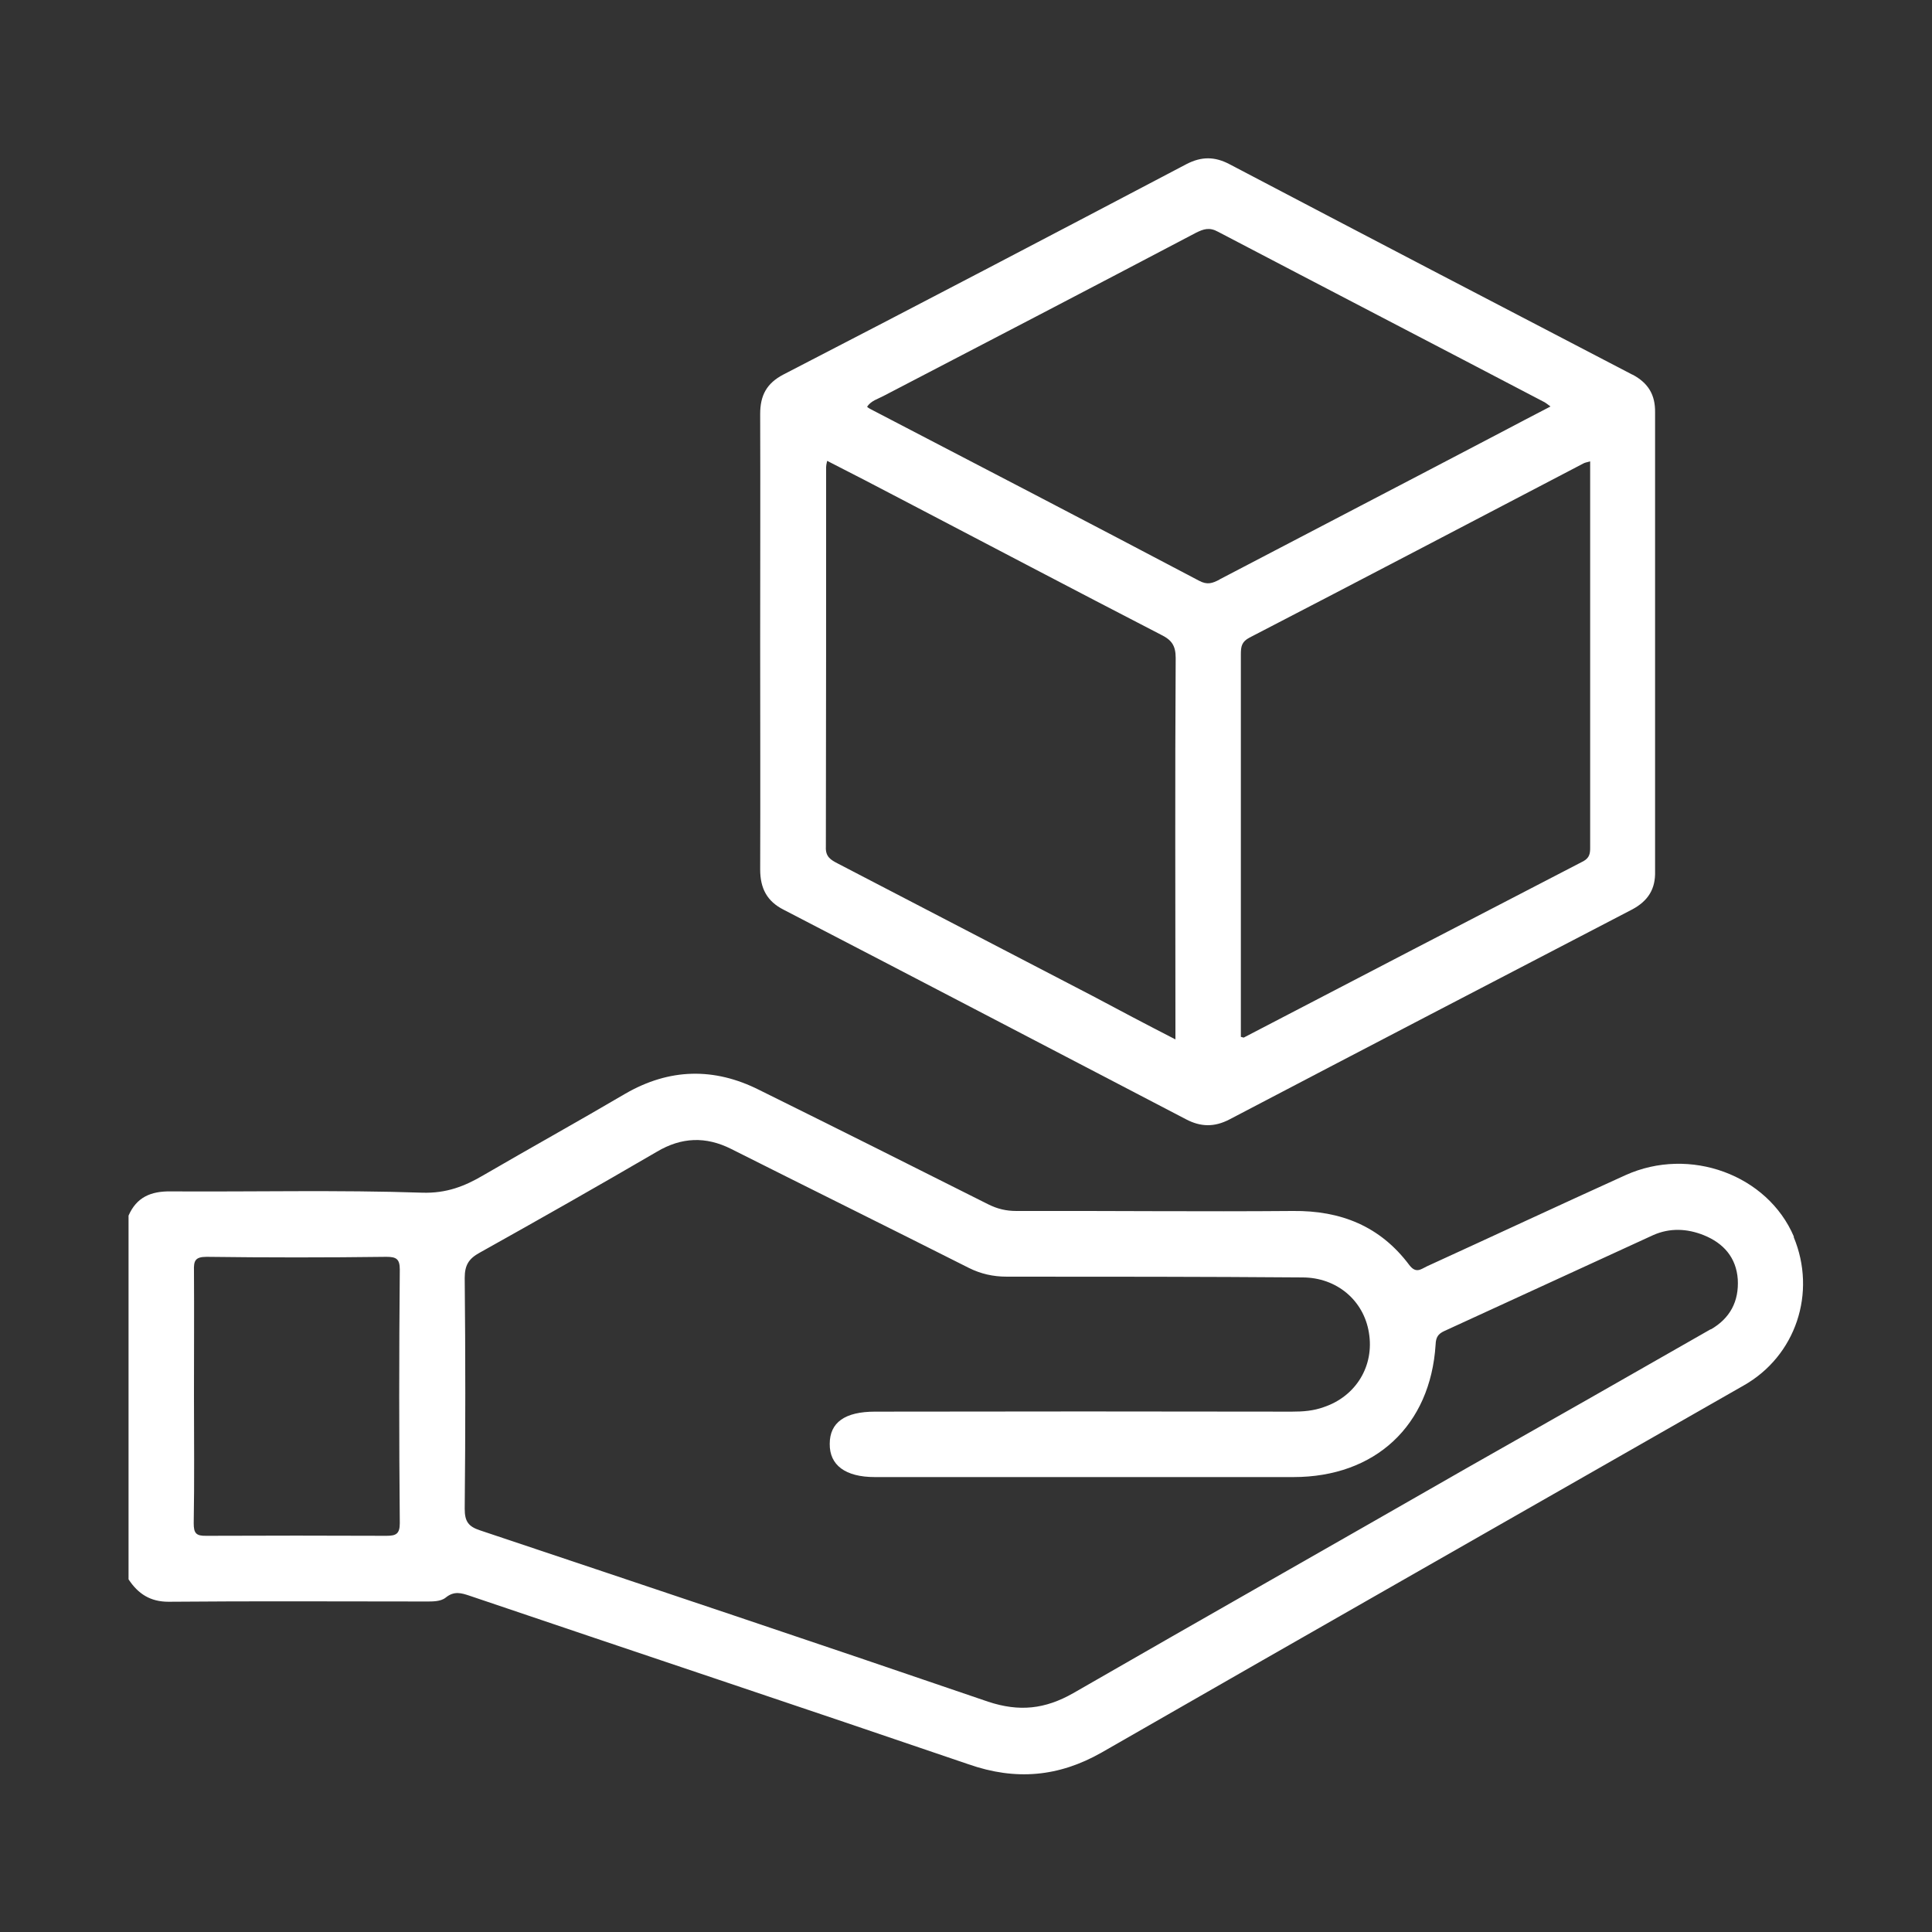
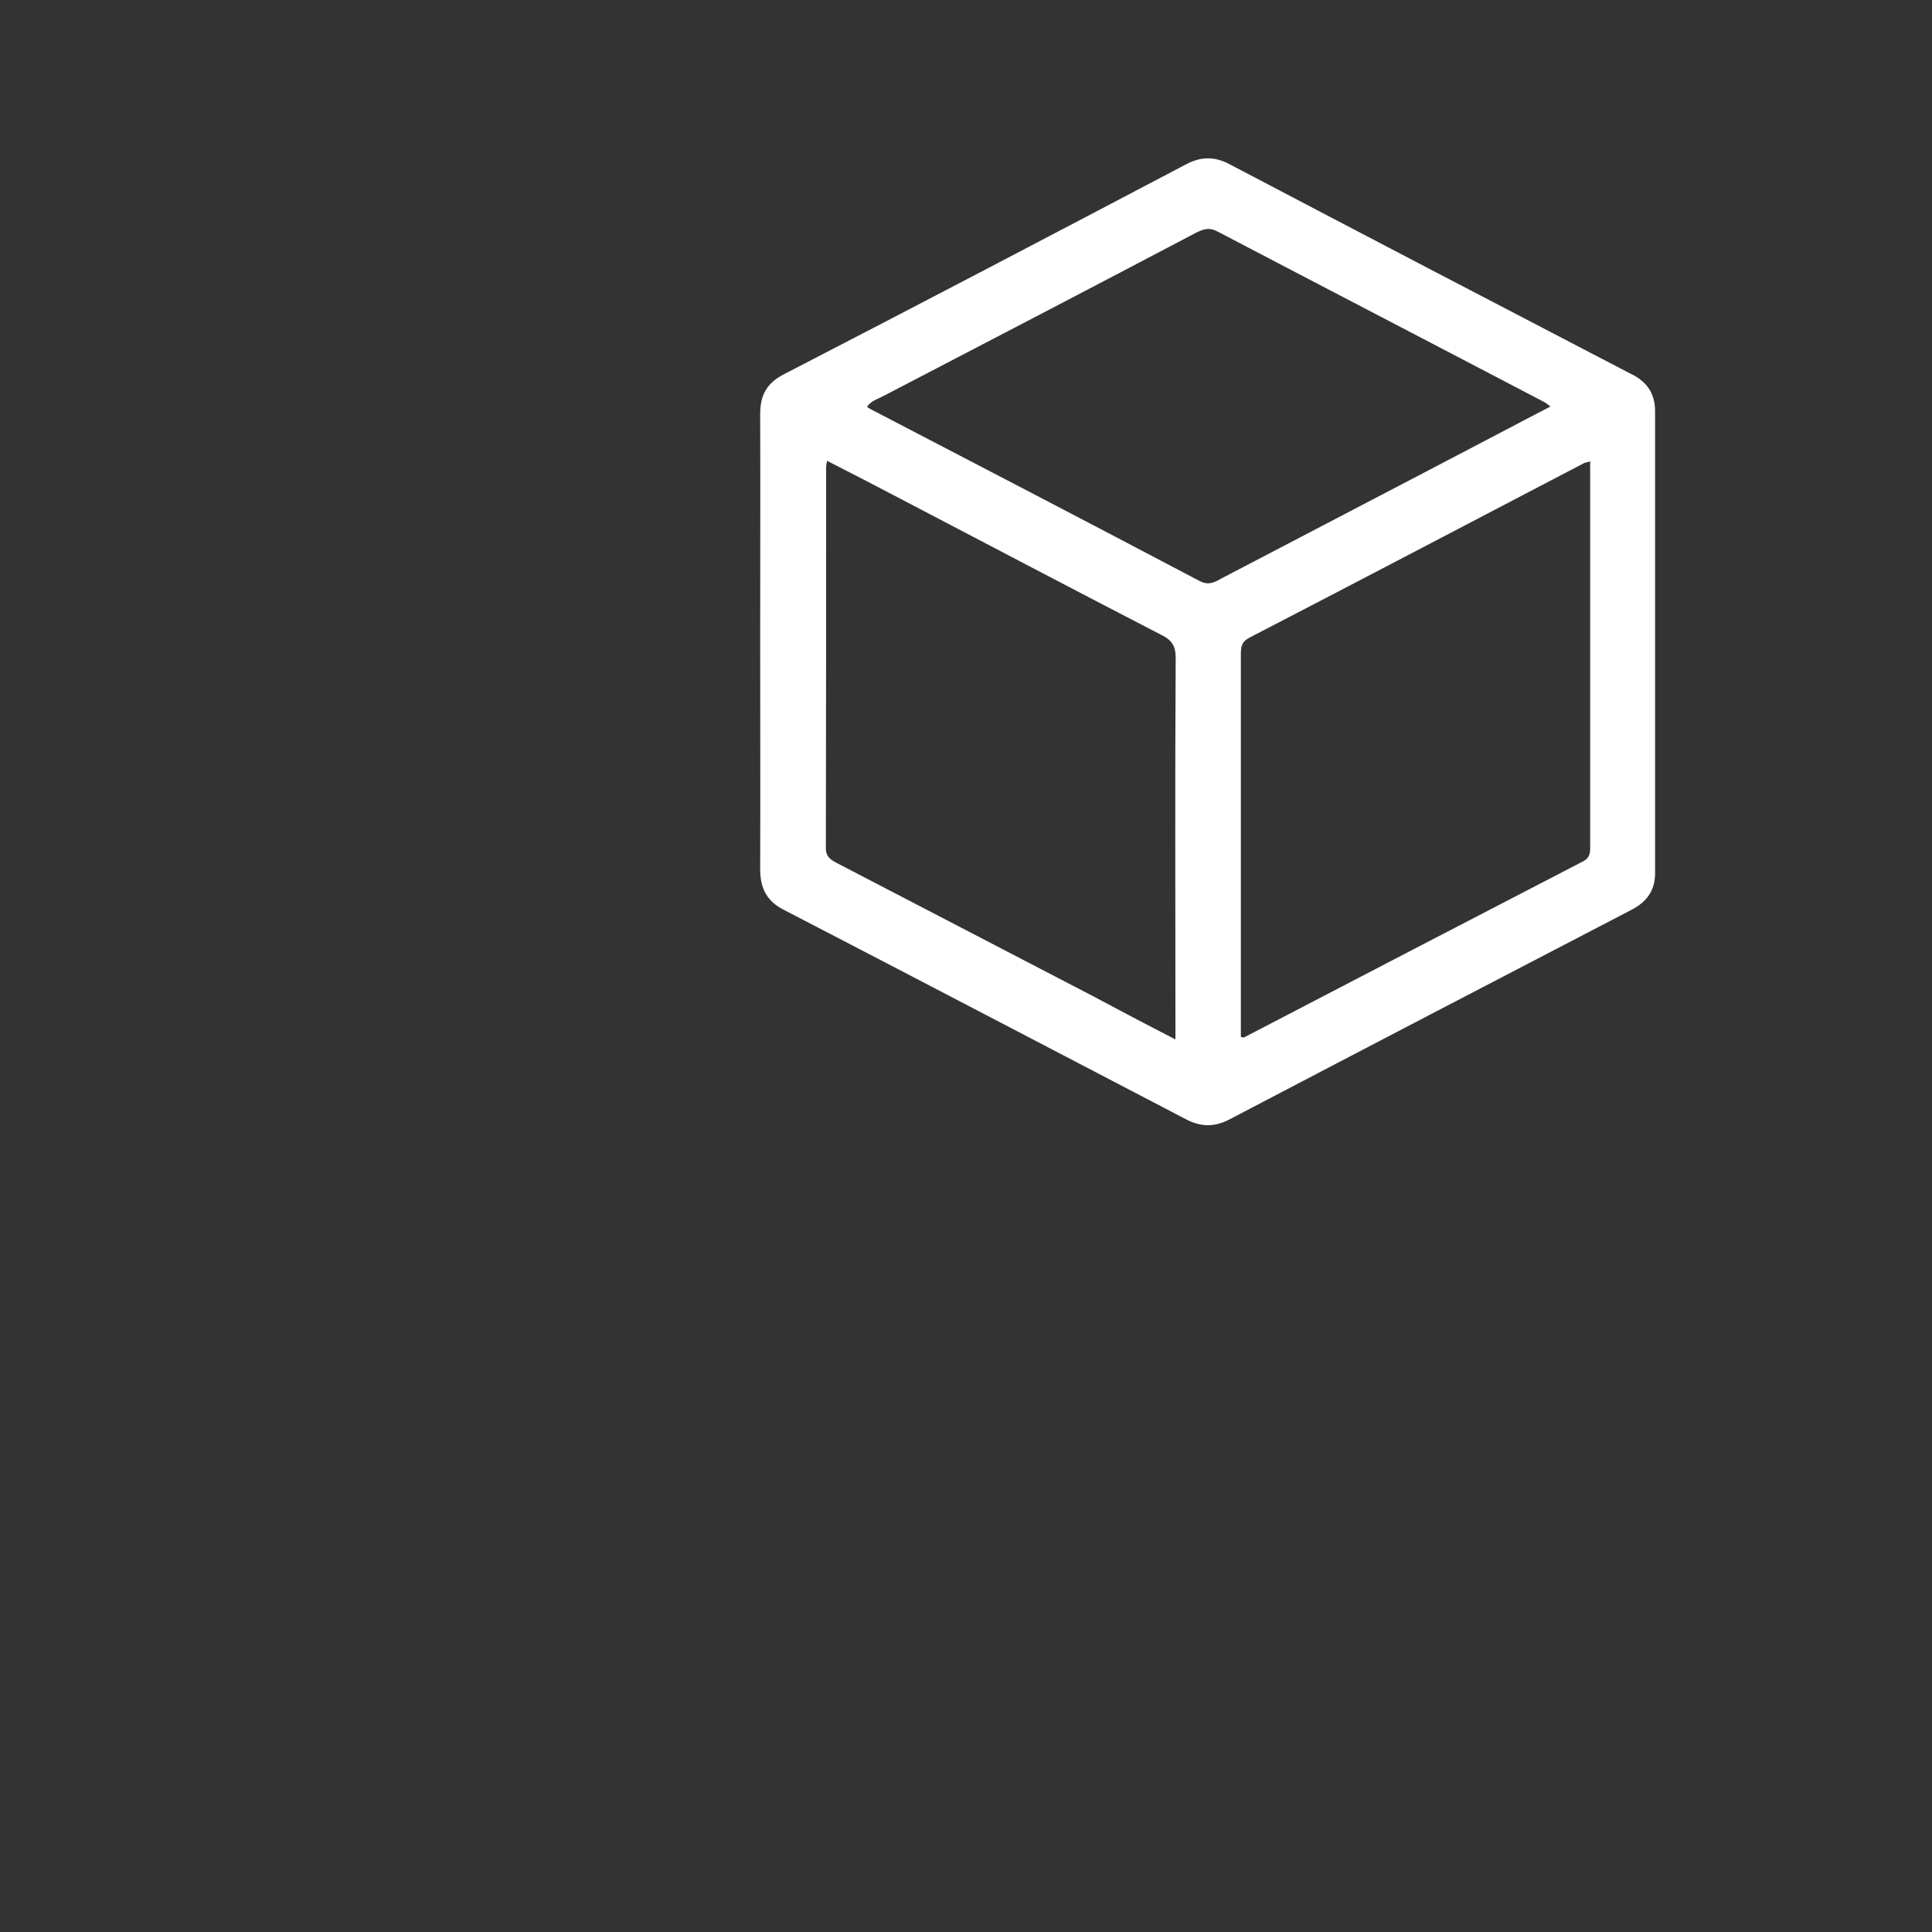
<svg xmlns="http://www.w3.org/2000/svg" id="Capa_1" data-name="Capa 1" viewBox="0 0 75 75">
  <rect x="0" y="0" width="75" height="75" fill="#333333" stroke="none" />
  <defs>
    <style>      .cls-1 {        fill: #fff;        stroke-width: 0px;      }    </style>
  </defs>
-   <path class="cls-1" d="m69.64,48.01c-1.02-2.4-4.04-3.52-6.54-2.39-2.58,1.17-5.13,2.36-7.71,3.54-.23.11-.42.29-.68-.05-1.13-1.51-2.66-2.12-4.52-2.1-3.58.03-7.15-.01-10.74,0-.39,0-.73-.08-1.09-.26-2.96-1.49-5.92-2.97-8.89-4.44-1.75-.88-3.49-.84-5.2.15-1.82,1.07-3.66,2.09-5.5,3.16-.73.43-1.44.71-2.38.68-3.26-.11-6.52-.03-9.77-.05-.77-.01-1.32.23-1.63.94v14.12c.37.56.84.87,1.55.87,3.33-.03,6.65-.01,9.96-.01.28,0,.6.01.8-.15.33-.27.61-.18.94-.07,6.46,2.19,12.92,4.34,19.36,6.54,1.83.64,3.5.49,5.17-.46,8.29-4.76,16.6-9.49,24.91-14.24,2.04-1.15,2.85-3.61,1.95-5.77Zm-54.12,11.12c0,.42-.15.49-.52.49-2.33-.01-4.66-.01-6.98,0-.41.01-.5-.1-.5-.49.03-1.66.01-3.31.01-4.97s.01-3.22,0-4.83c-.01-.37.03-.54.49-.54,2.32.03,4.66.03,6.98,0,.38,0,.52.08.52.49-.03,3.28-.03,6.57,0,9.85Zm50.89-7.53c-3.16,1.81-6.31,3.6-9.47,5.39-5.09,2.92-10.19,5.81-15.28,8.74-1.09.62-2.09.73-3.3.33-6.57-2.25-13.15-4.45-19.72-6.65-.46-.15-.6-.35-.6-.84.03-2.99.03-5.97,0-8.96,0-.5.16-.75.58-.98,2.31-1.29,4.6-2.59,6.88-3.92.96-.57,1.9-.6,2.88-.11,3.08,1.55,6.16,3.07,9.23,4.62.46.23.94.34,1.47.34,3.83,0,7.66,0,11.48.03,1.34,0,2.38.9,2.58,2.14.22,1.29-.5,2.47-1.74,2.89-.41.15-.81.18-1.25.18-5.39-.01-10.79-.01-16.18,0-1.17,0-1.76.42-1.76,1.25-.01.83.61,1.29,1.75,1.29h16.25c3.18,0,5.32-2,5.52-5.14.01-.29.1-.42.34-.53,2.7-1.24,5.4-2.48,8.1-3.72.65-.29,1.32-.26,1.97,0,.77.31,1.26.87,1.32,1.71.05.86-.3,1.52-1.05,1.95Z" />
  <path class="cls-1" d="m63.38,14.55c-5.21-2.71-10.44-5.44-15.64-8.17-.58-.31-1.1-.31-1.68-.01-5.21,2.74-10.42,5.47-15.65,8.17-.65.34-.9.81-.9,1.53.01,2.95,0,5.89,0,8.84s.01,5.89,0,8.84c0,.73.26,1.24.92,1.57,5.21,2.7,10.41,5.42,15.61,8.13.57.3,1.1.31,1.68.01,5.21-2.73,10.42-5.44,15.65-8.16.61-.33.9-.79.88-1.48v-17.81c.01-.68-.26-1.14-.88-1.47Zm-17.75,25.15v.65c-1.13-.58-2.19-1.14-3.24-1.7-3.29-1.71-6.58-3.42-9.87-5.13-.27-.14-.48-.26-.46-.65.01-4.91.01-9.83.01-14.74,0-.05.01-.11.04-.24.98.5,1.93.99,2.86,1.48,3.37,1.76,6.73,3.53,10.1,5.27.41.2.57.42.57.9-.03,4.72-.01,9.45-.01,14.17Zm1.71-17.2c-.27.14-.47.22-.8.04-4.23-2.23-8.48-4.44-12.73-6.65-.05-.03-.1-.05-.15-.1.16-.24.42-.3.64-.42,4.04-2.1,8.09-4.21,12.12-6.33.3-.15.53-.23.87-.04,4.22,2.21,8.46,4.41,12.68,6.62.05.03.1.07.22.16-.68.35-1.32.69-1.95,1.02-3.62,1.9-7.26,3.79-10.89,5.69Zm14.39,10.41c0,.23-.03.39-.26.52-4.4,2.28-8.8,4.56-13.19,6.85-.01,0-.04-.01-.11-.03v-14.85c0-.3.03-.49.34-.65,4.33-2.24,8.65-4.51,12.96-6.76.05-.03.12-.04.26-.08v15Z" />
</svg>